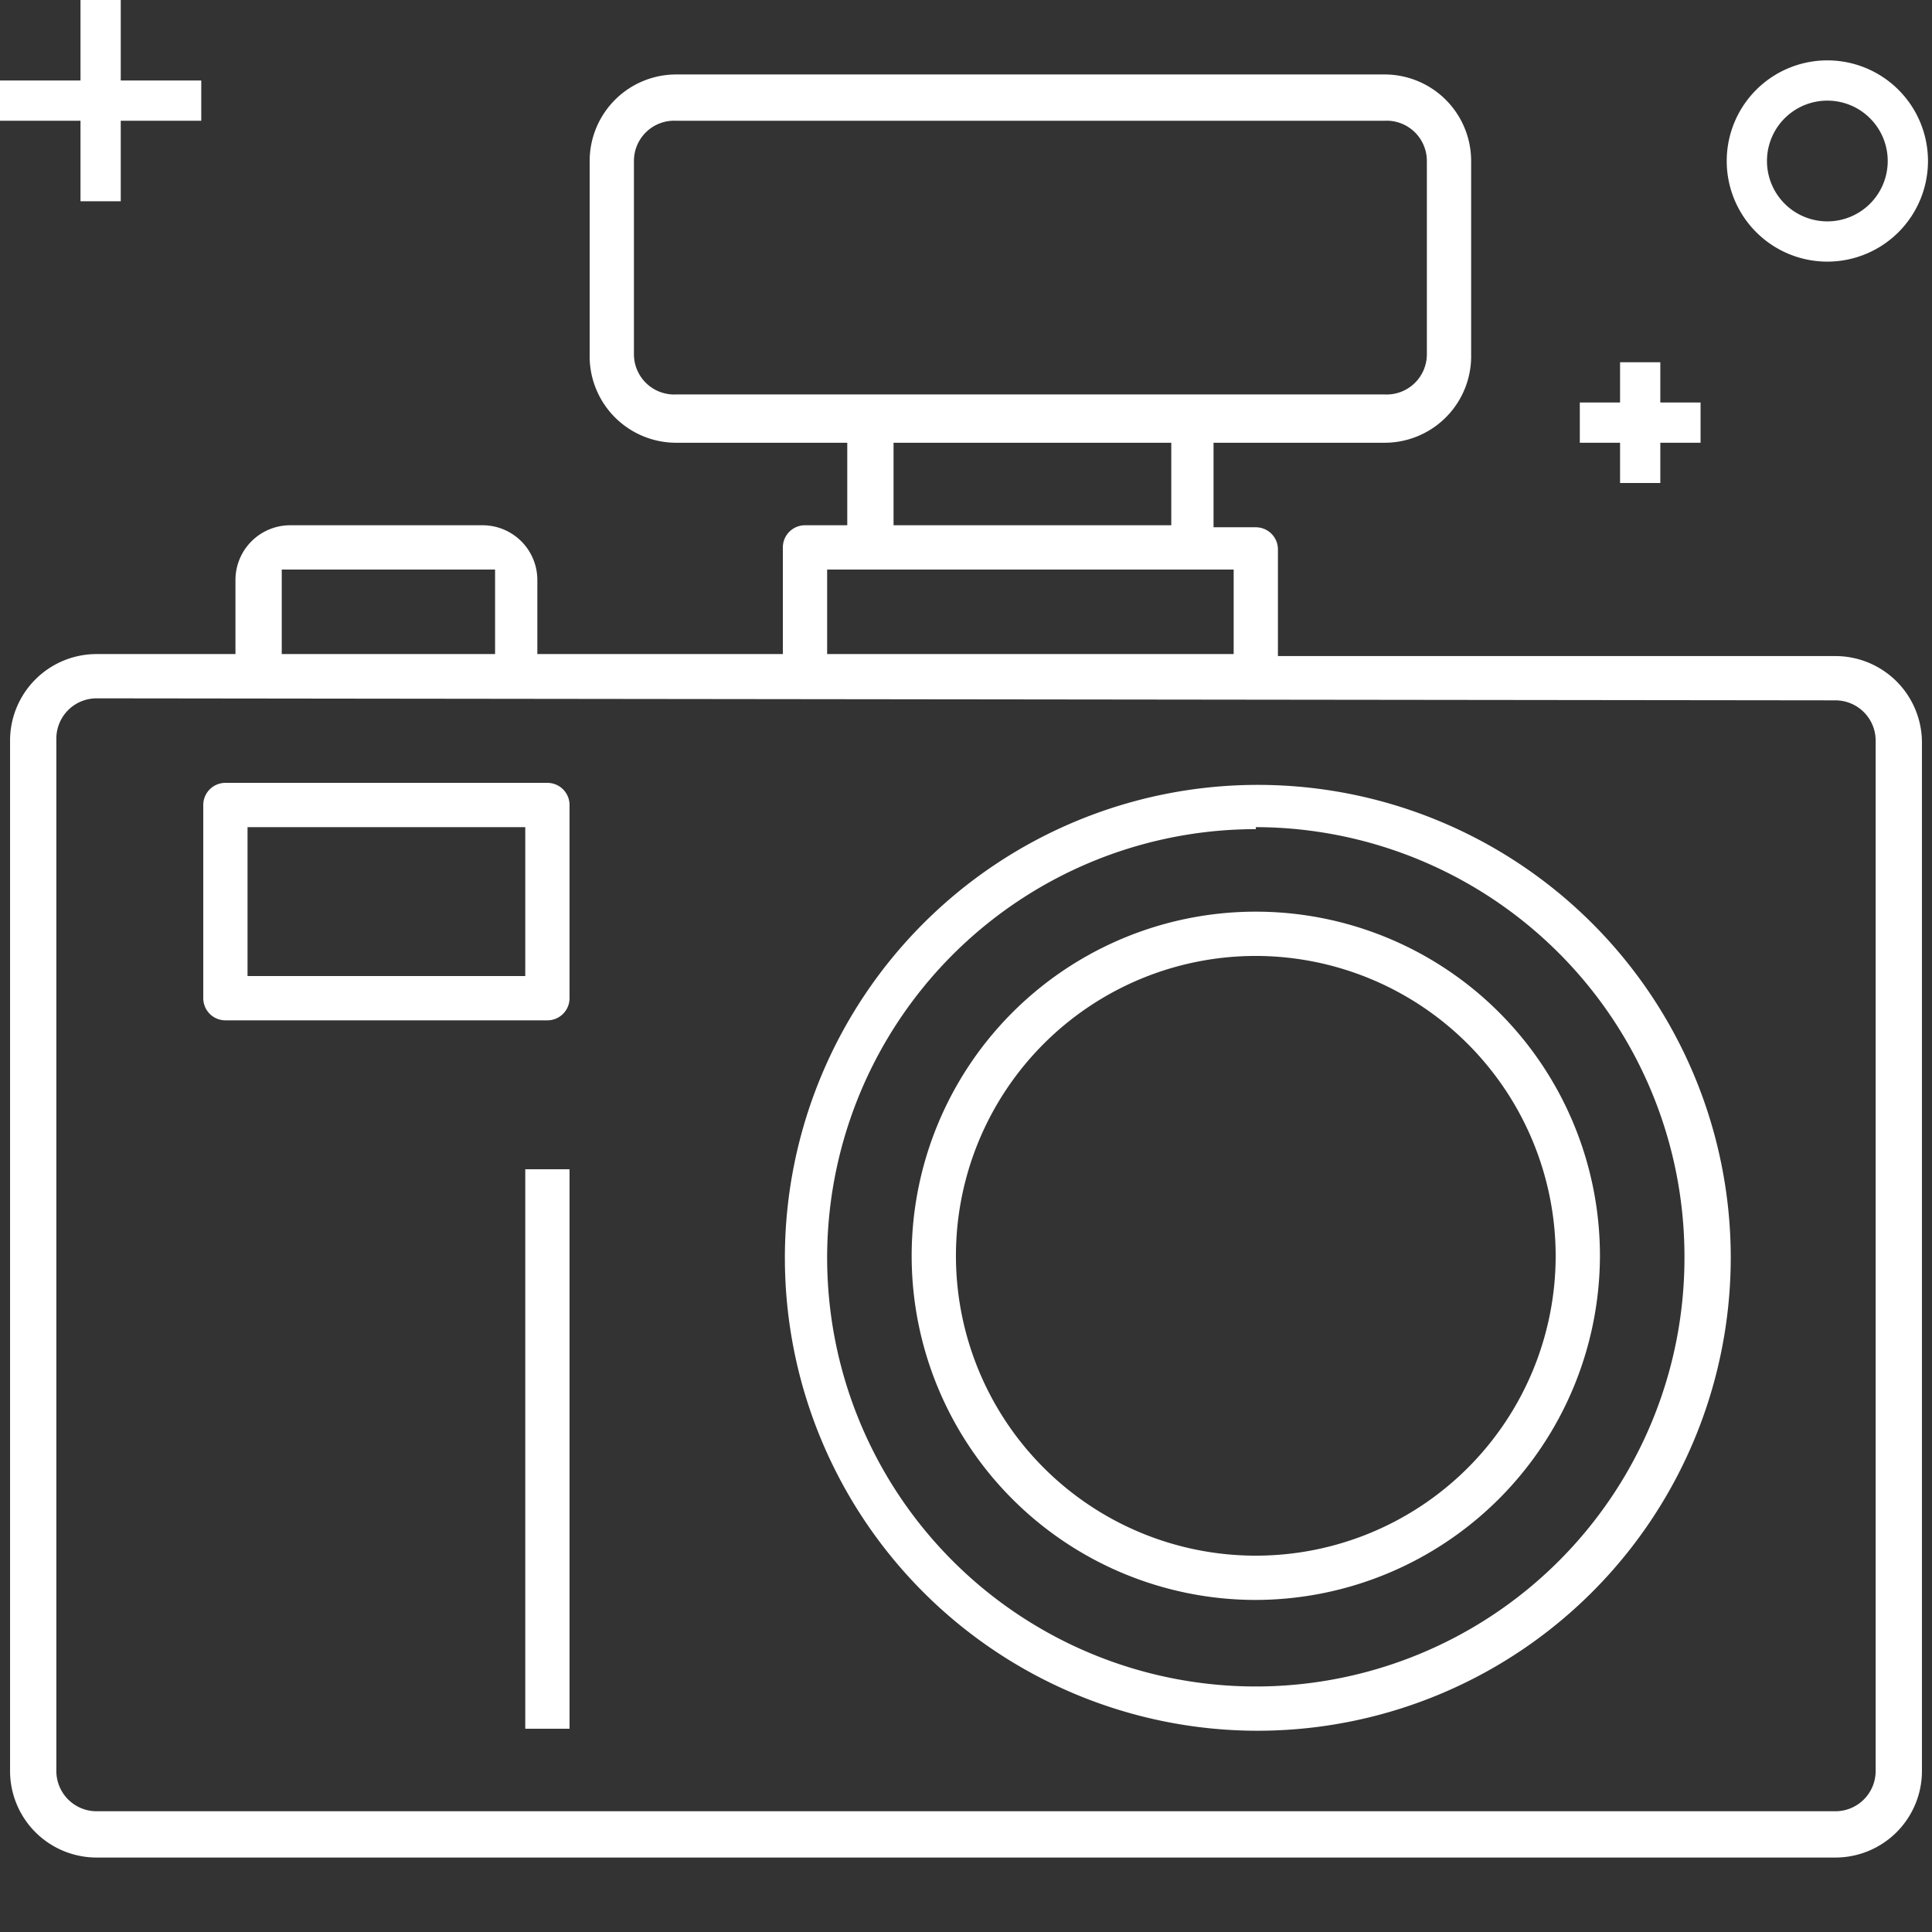
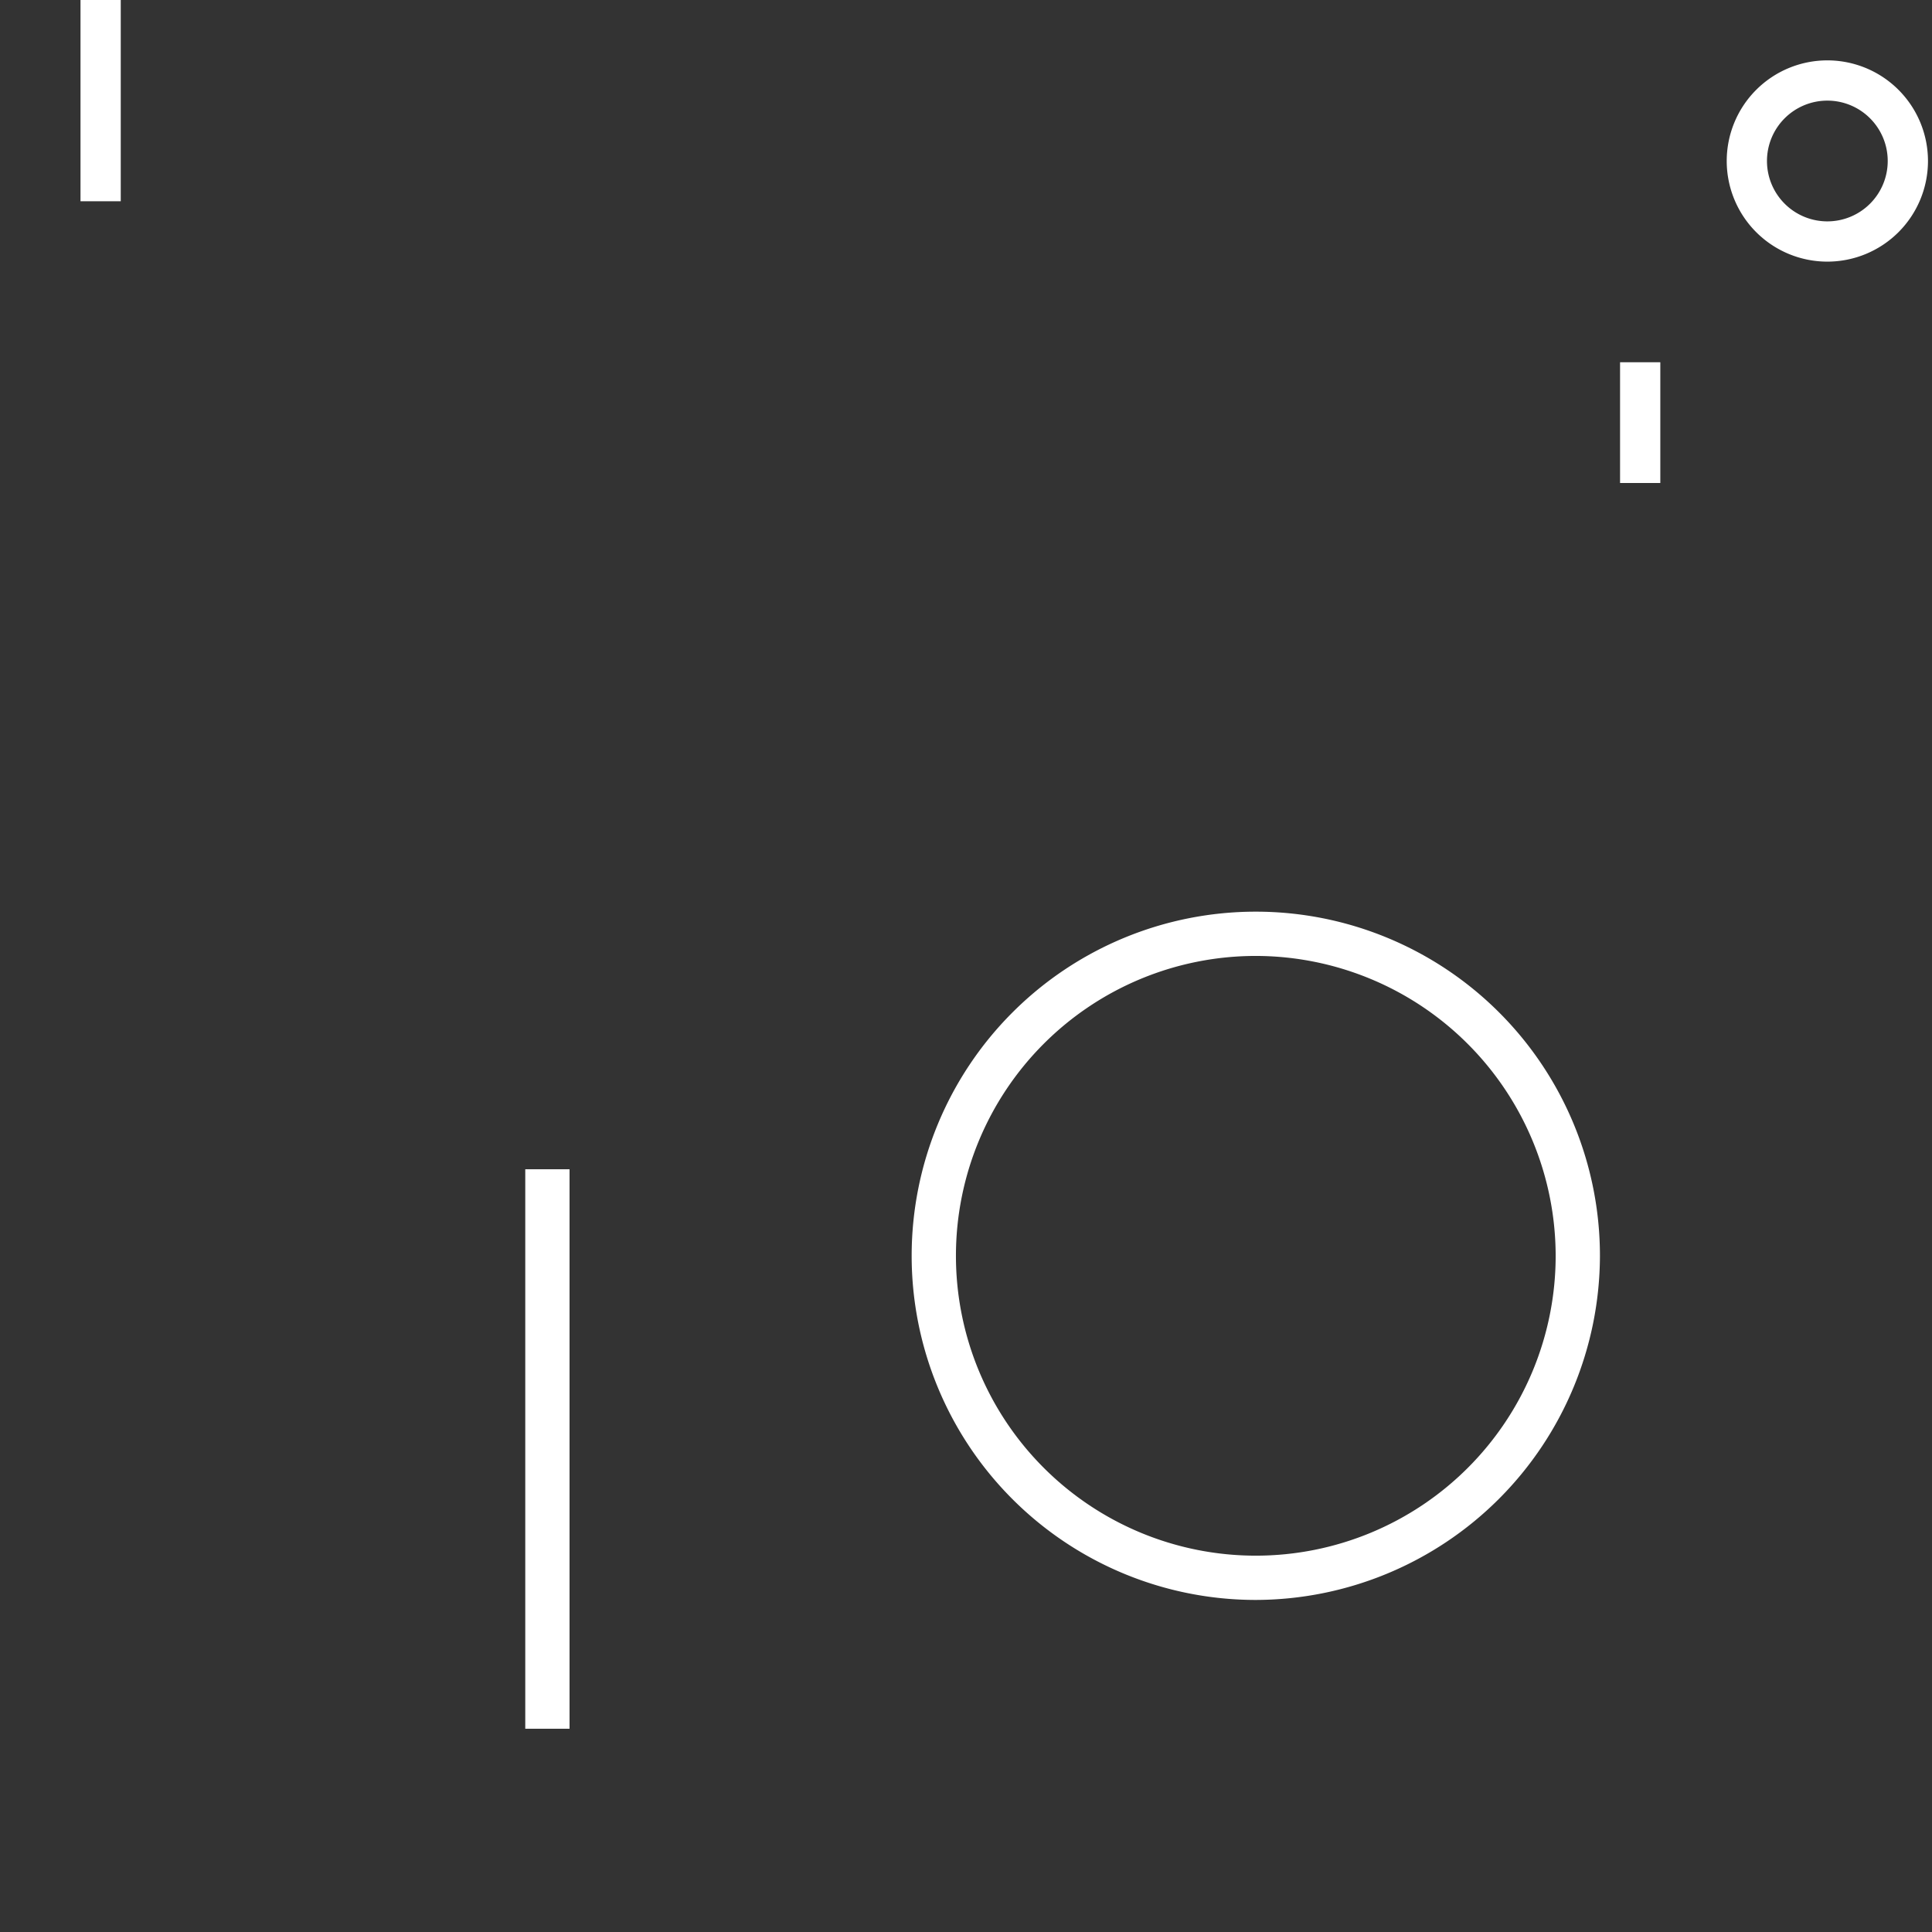
<svg xmlns="http://www.w3.org/2000/svg" viewBox="0 0 48 48">
  <rect x="0" y="0" width="48" height="48" fill="#333333" stroke="none" />
  <title>photographer-w</title>
-   <path d="M2.4,46.15A2.15,2.15,0,0,1,.25,44V18.4A2.15,2.15,0,0,1,2.4,16.25H5.85V14.4A1.36,1.36,0,0,1,7.2,13.05H12a1.36,1.36,0,0,1,1.35,1.35v1.85h6.1V13.6a.55.55,0,0,1,.55-.55h1.05V11H16.8A2.15,2.15,0,0,1,14.65,8.8V4A2.15,2.15,0,0,1,16.8,1.85H34.4A2.15,2.15,0,0,1,36.55,4V8.8A2.15,2.15,0,0,1,34.4,11H30.15v2.1H31.2a.55.55,0,0,1,.55.55v2.65H45.6a2.15,2.15,0,0,1,2.15,2.15V44a2.15,2.15,0,0,1-2.15,2.15Zm0-28.8a1,1,0,0,0-1,1V44a1,1,0,0,0,1,1H45.6a1,1,0,0,0,1-1V18.4a1,1,0,0,0-1-1Zm18.15-1.1h10.1v-2.1H20.55ZM7,16.25h5.3v-2.1H7Zm15.2-3.2h6.9V11h-6.9ZM16.8,3a1,1,0,0,0-1.05,1V8.8a1,1,0,0,0,1.05,1H34.4a1,1,0,0,0,1.05-1V4A1,1,0,0,0,34.4,3Z" fill="#fff" />
-   <path d="M31.2,43A11.75,11.75,0,1,1,43,31.2,11.76,11.76,0,0,1,31.2,43Zm0-22.4A10.65,10.65,0,1,0,41.85,31.2,10.67,10.67,0,0,0,31.2,20.55Z" fill="#fff" />
  <path d="M31.2,39.75a8.55,8.55,0,1,1,8.55-8.55A8.57,8.57,0,0,1,31.2,39.75Zm0-16a7.45,7.45,0,1,0,7.45,7.45A7.46,7.46,0,0,0,31.2,23.75Z" fill="#fff" />
-   <path d="M5.6,25.35a.55.55,0,0,1-.55-.55V20a.55.55,0,0,1,.55-.55h8a.55.55,0,0,1,.55.55v4.8a.55.55,0,0,1-.55.55Zm.55-1.1h6.9v-3.7H6.15Z" fill="#fff" />
  <rect x="13.05" y="29.05" width="1.1" height="13.9" fill="#fff" />
-   <rect y="2" width="5" height="1" fill="#fff" />
  <rect x="2" width="1" height="5" fill="#fff" />
-   <rect x="39.25" y="10" width="3" height="1" fill="#fff" />
  <rect x="40.25" y="9" width="1" height="3" fill="#fff" />
  <path d="M45.4,2.5A1.5,1.5,0,1,1,43.9,4a1.5,1.5,0,0,1,1.5-1.5m0-1A2.5,2.5,0,1,0,47.9,4a2.5,2.5,0,0,0-2.5-2.5Z" fill="#fff" />
</svg>